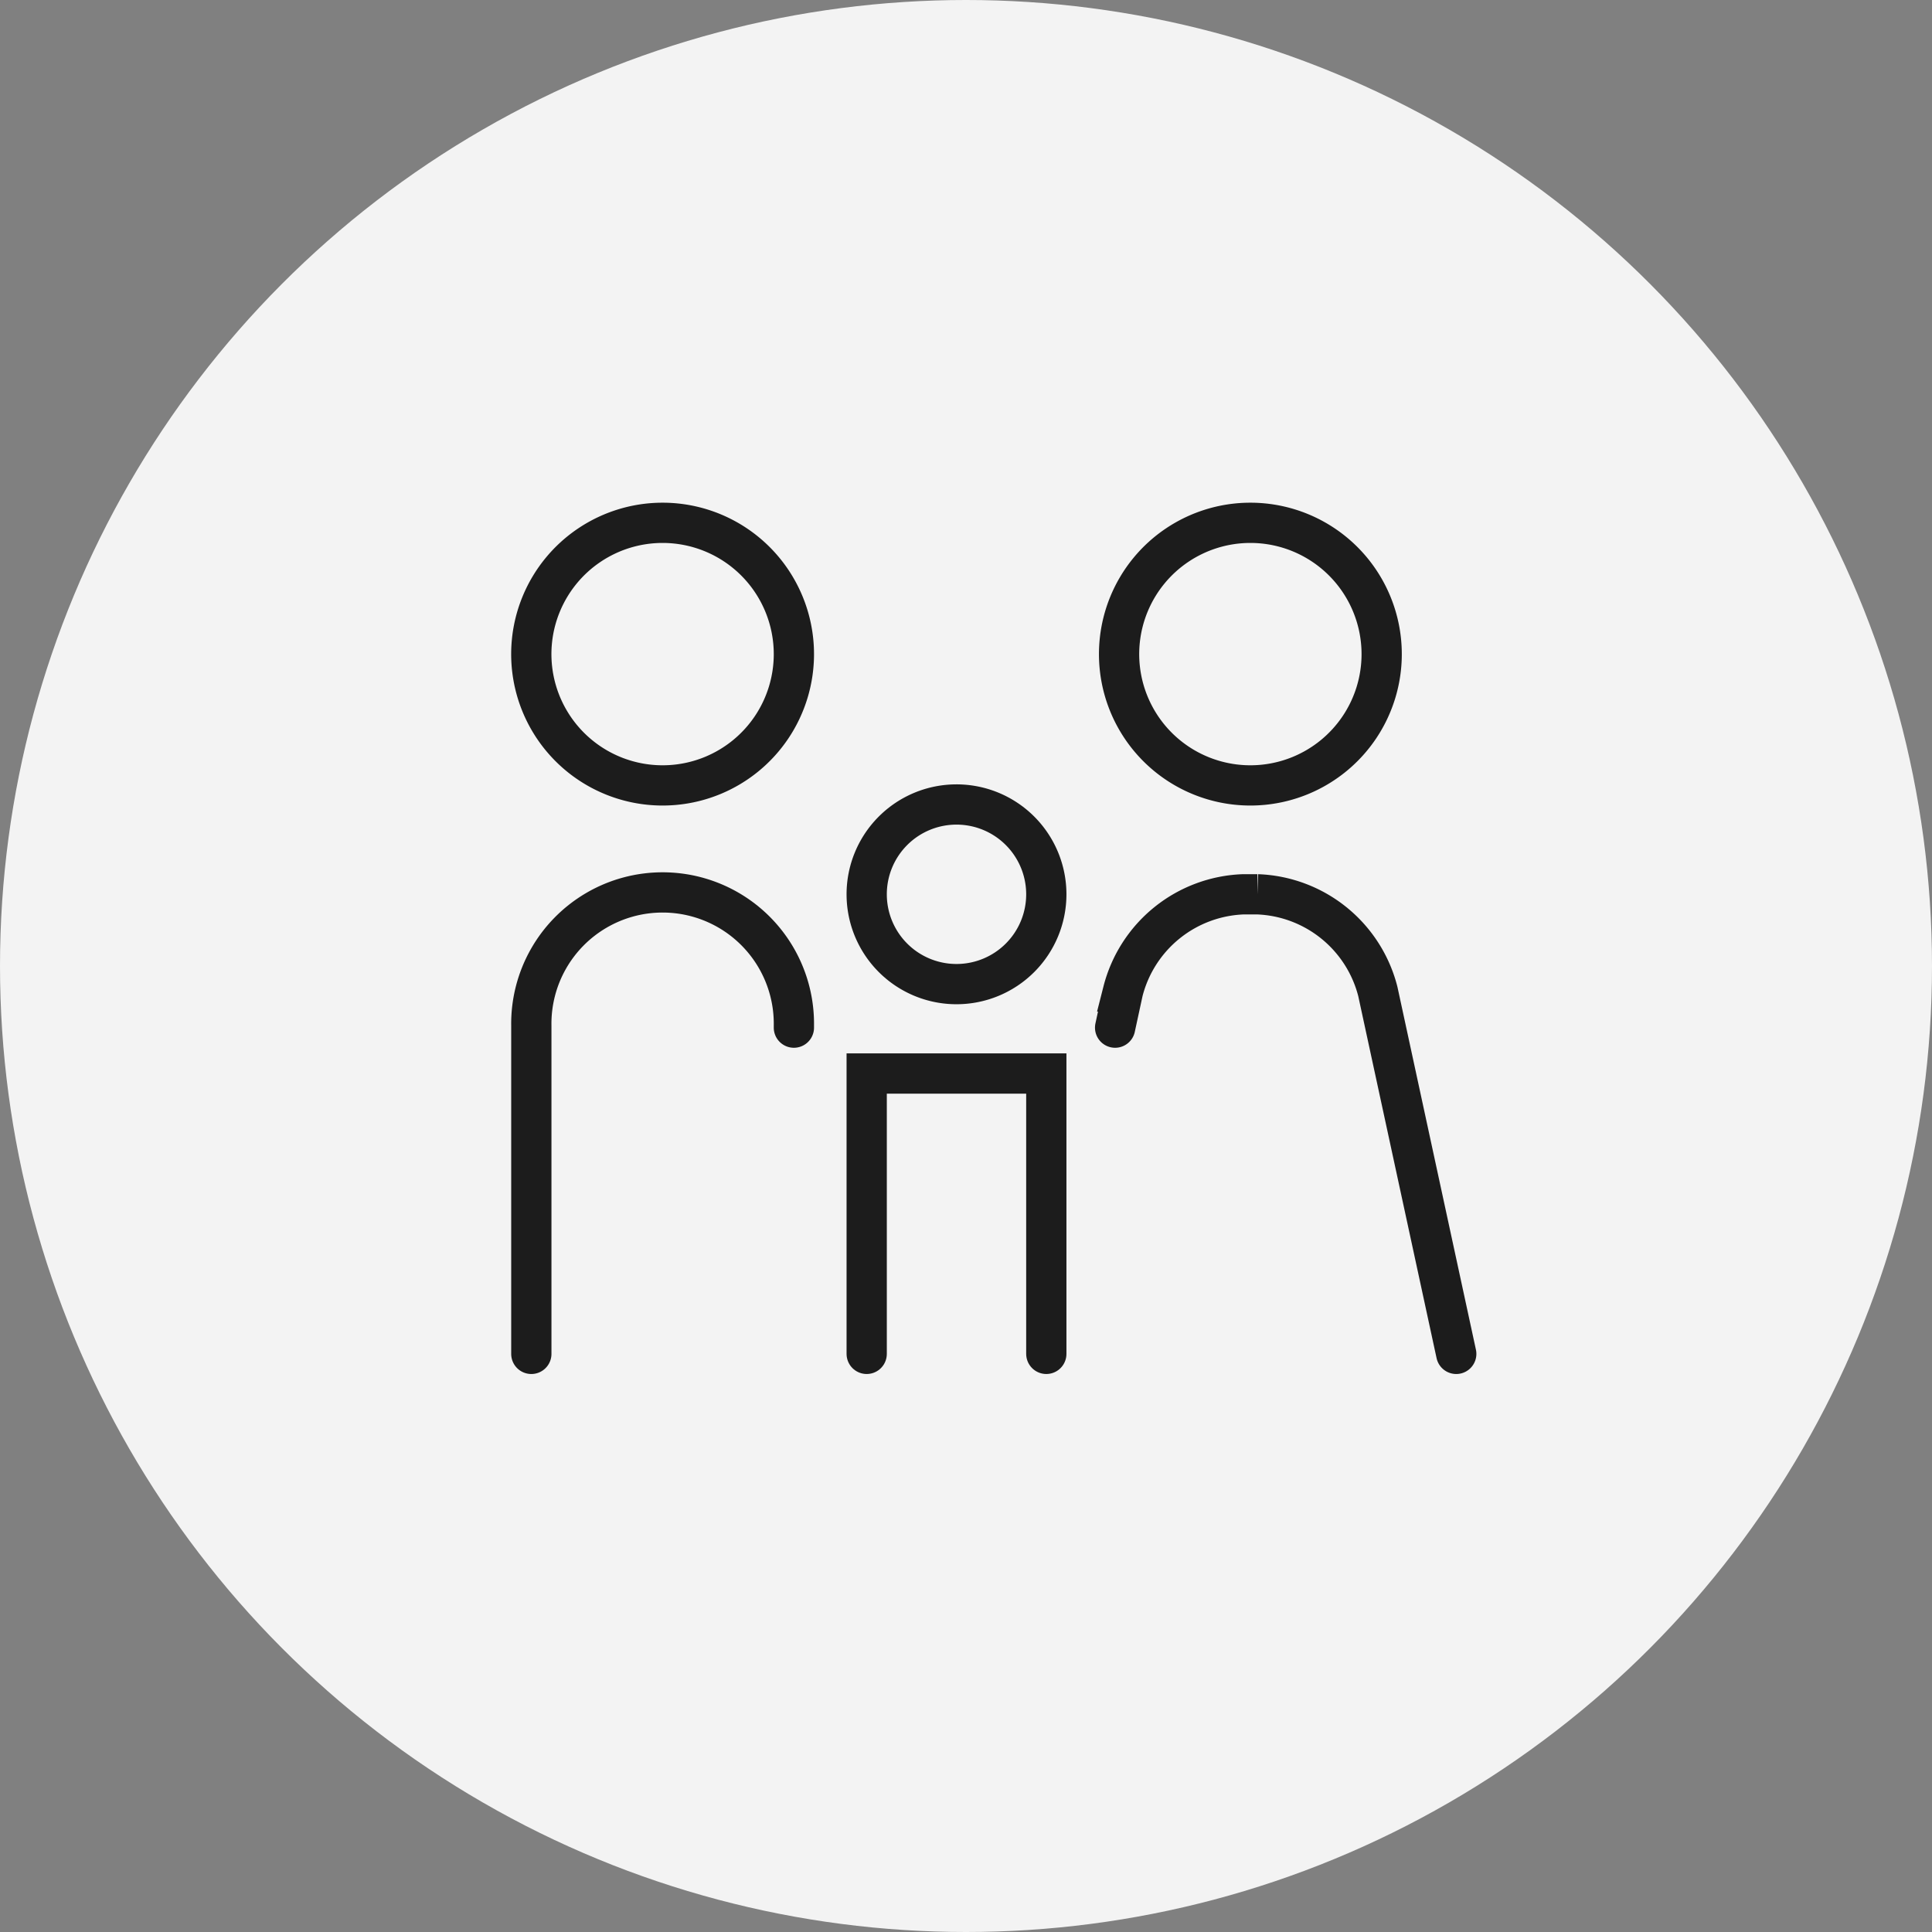
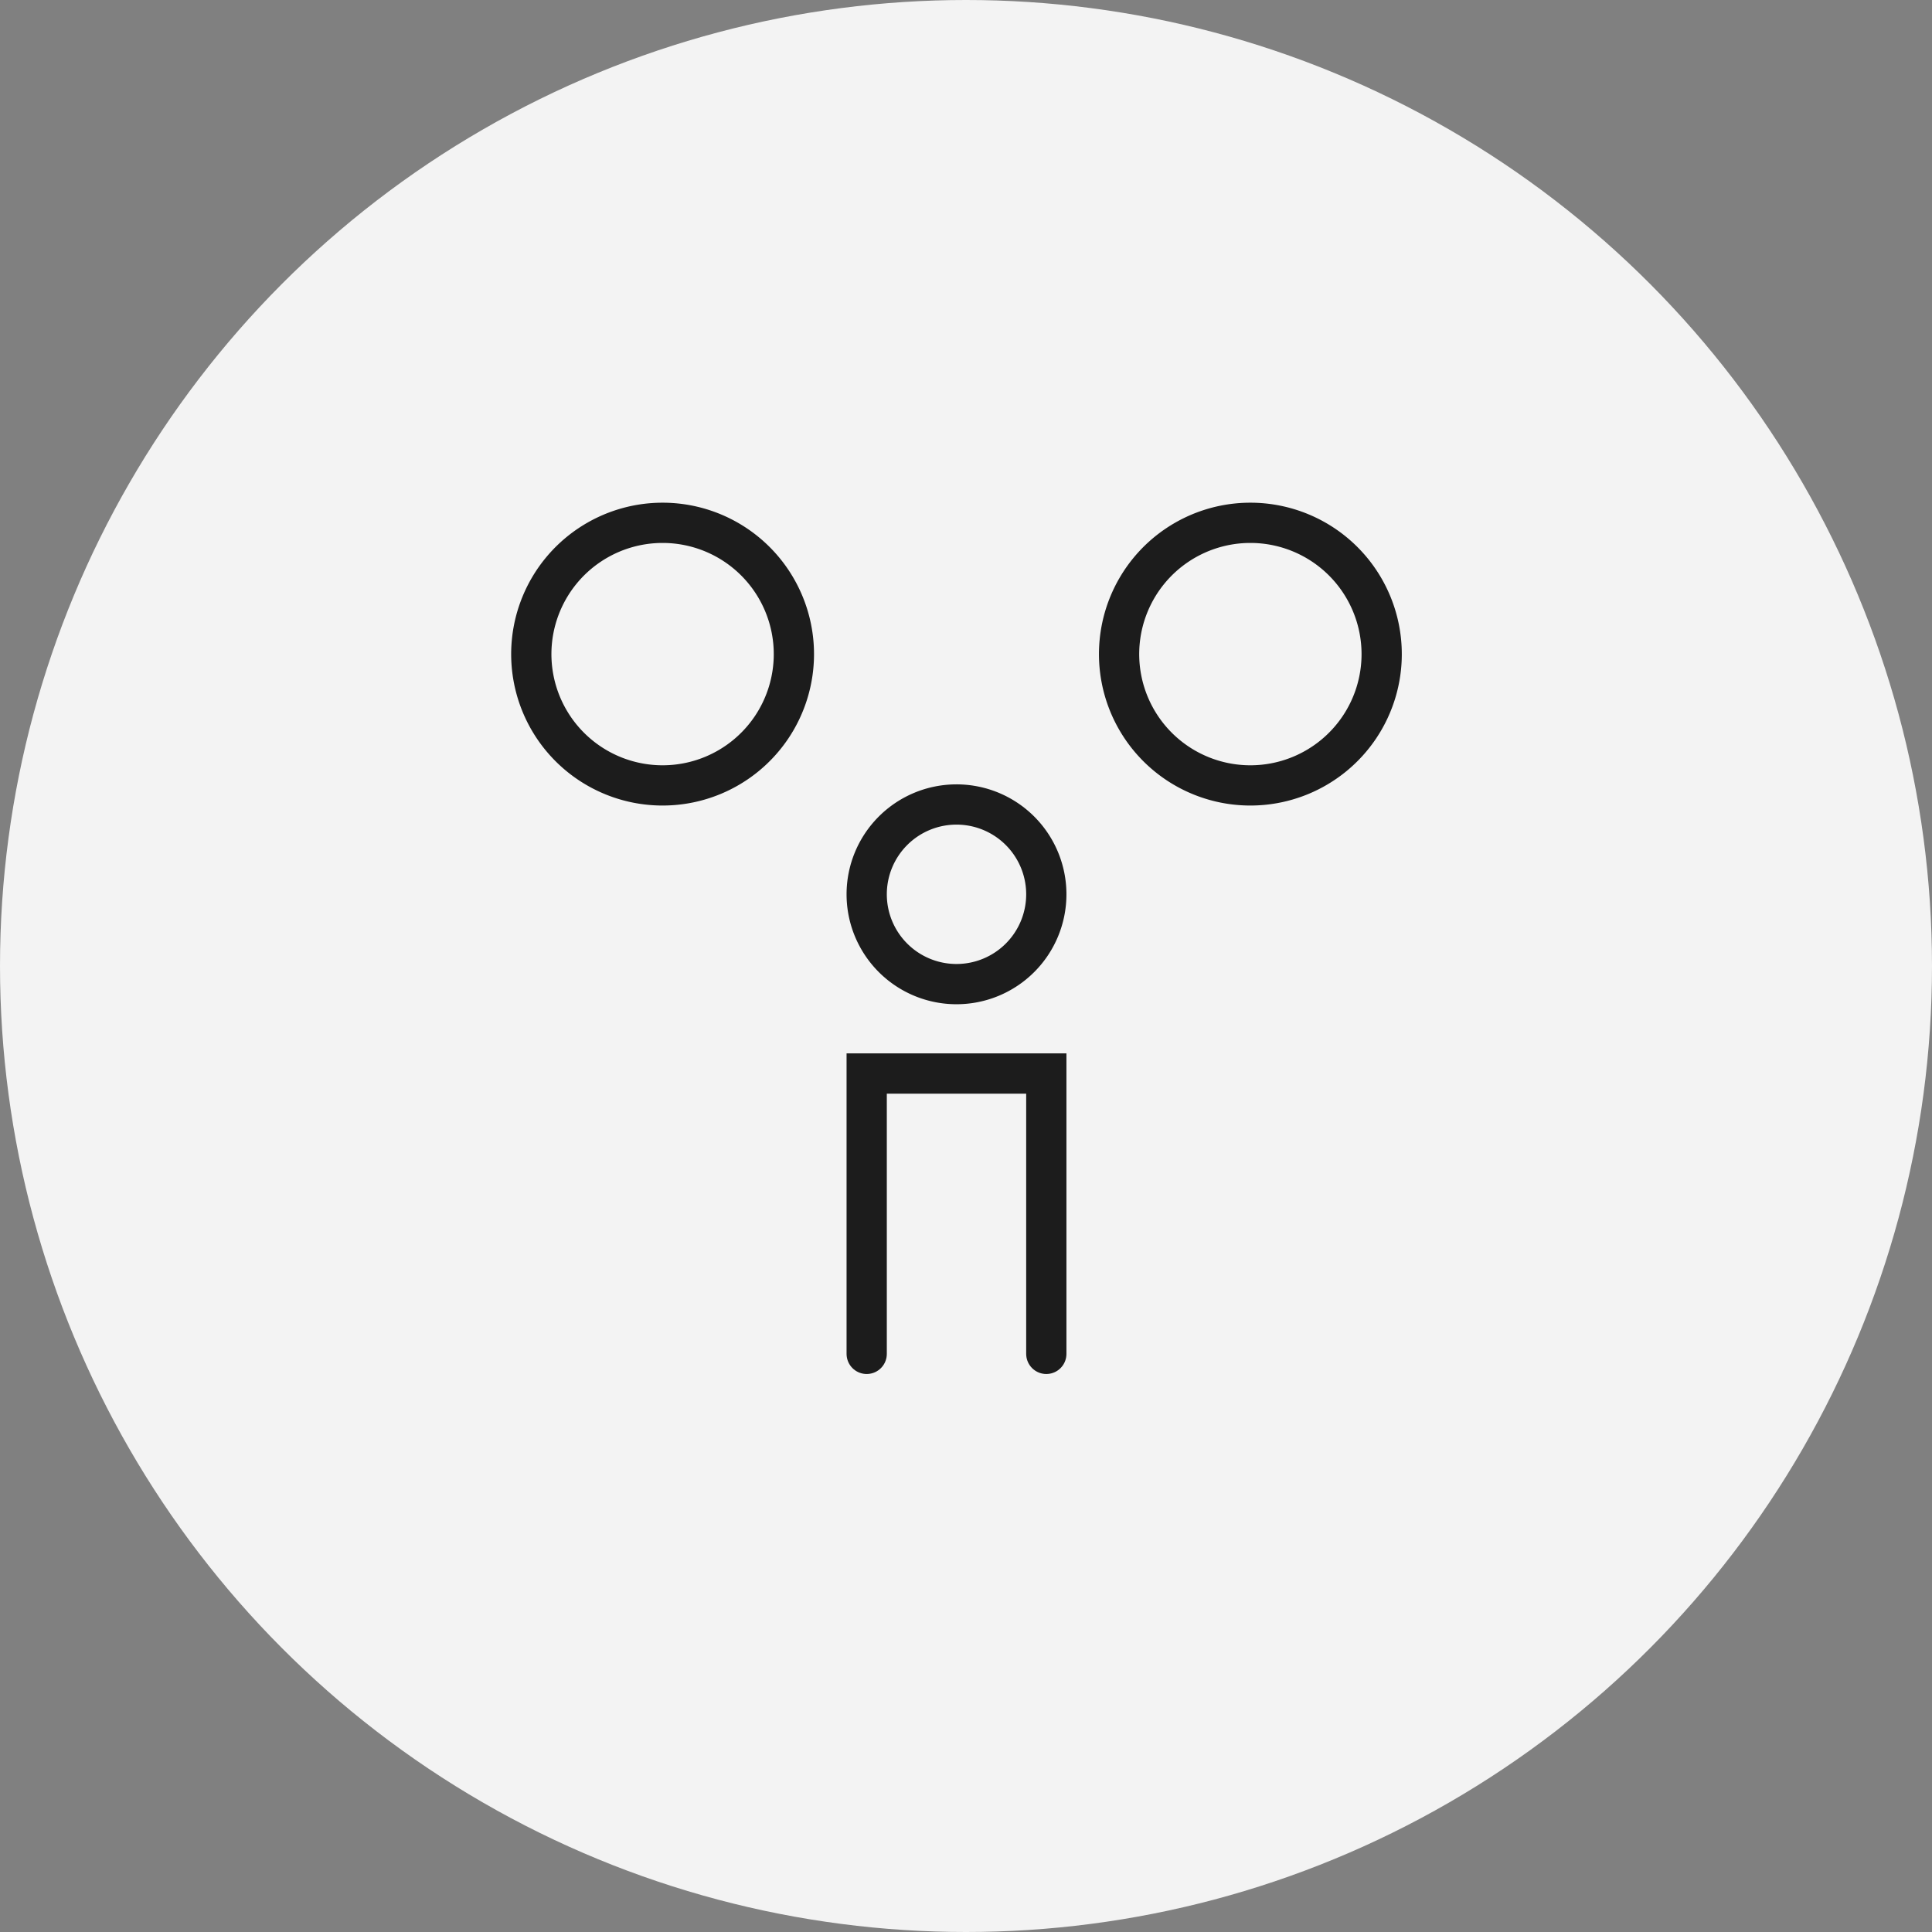
<svg xmlns="http://www.w3.org/2000/svg" width="72" height="72" viewBox="0 0 72 72">
  <rect x="0" y="0" width="72" height="72" fill="#808080" stroke="none" />
  <g transform="translate(-400 -2765)">
    <circle data-name="楕円形 91" cx="36" cy="36" r="36" transform="translate(400 2765)" fill="rgba(255,255,255,0.9)" />
    <g data-name="グループ 1688">
      <g data-name="グループ 371">
        <g data-name="グループ 370">
          <g data-name="グループ 369" fill="none" stroke="#1c1c1c" stroke-miterlimit="10" stroke-width="1.5">
            <path data-name="パス 574" d="M446.598 2784.484a4.893 4.893 0 104.893 4.892 4.893 4.893 0 00-4.893-4.892z" />
            <path data-name="パス 575" d="M424.693 2784.484a4.893 4.893 0 104.893 4.892 4.893 4.893 0 00-4.893-4.892z" />
          </g>
        </g>
      </g>
      <g data-name="グループ 372" fill="none" stroke="#1c1c1c" stroke-miterlimit="10" stroke-width="1.5">
        <path data-name="パス 576" d="M435.645 2794.981a3.347 3.347 0 11-3.346 3.347 3.347 3.347 0 013.346-3.347z" />
        <path data-name="パス 577" d="M438.993 2815.455v-10.448h-6.694v10.448" stroke-linecap="round" />
      </g>
-       <path data-name="パス 578" d="M429.586 2803.297v-.076a4.893 4.893 0 10-9.785 0v12.234" fill="none" stroke="#1c1c1c" stroke-linecap="round" stroke-miterlimit="10" stroke-width="1.5" />
-       <path data-name="パス 579" d="M441.557 2803.297l.292-1.348a4.81 4.81 0 014.487-3.621h.525a4.81 4.81 0 014.487 3.621l2.922 13.506" fill="none" stroke="#1c1c1c" stroke-linecap="round" stroke-miterlimit="10" stroke-width="1.5" />
    </g>
  </g>
</svg>